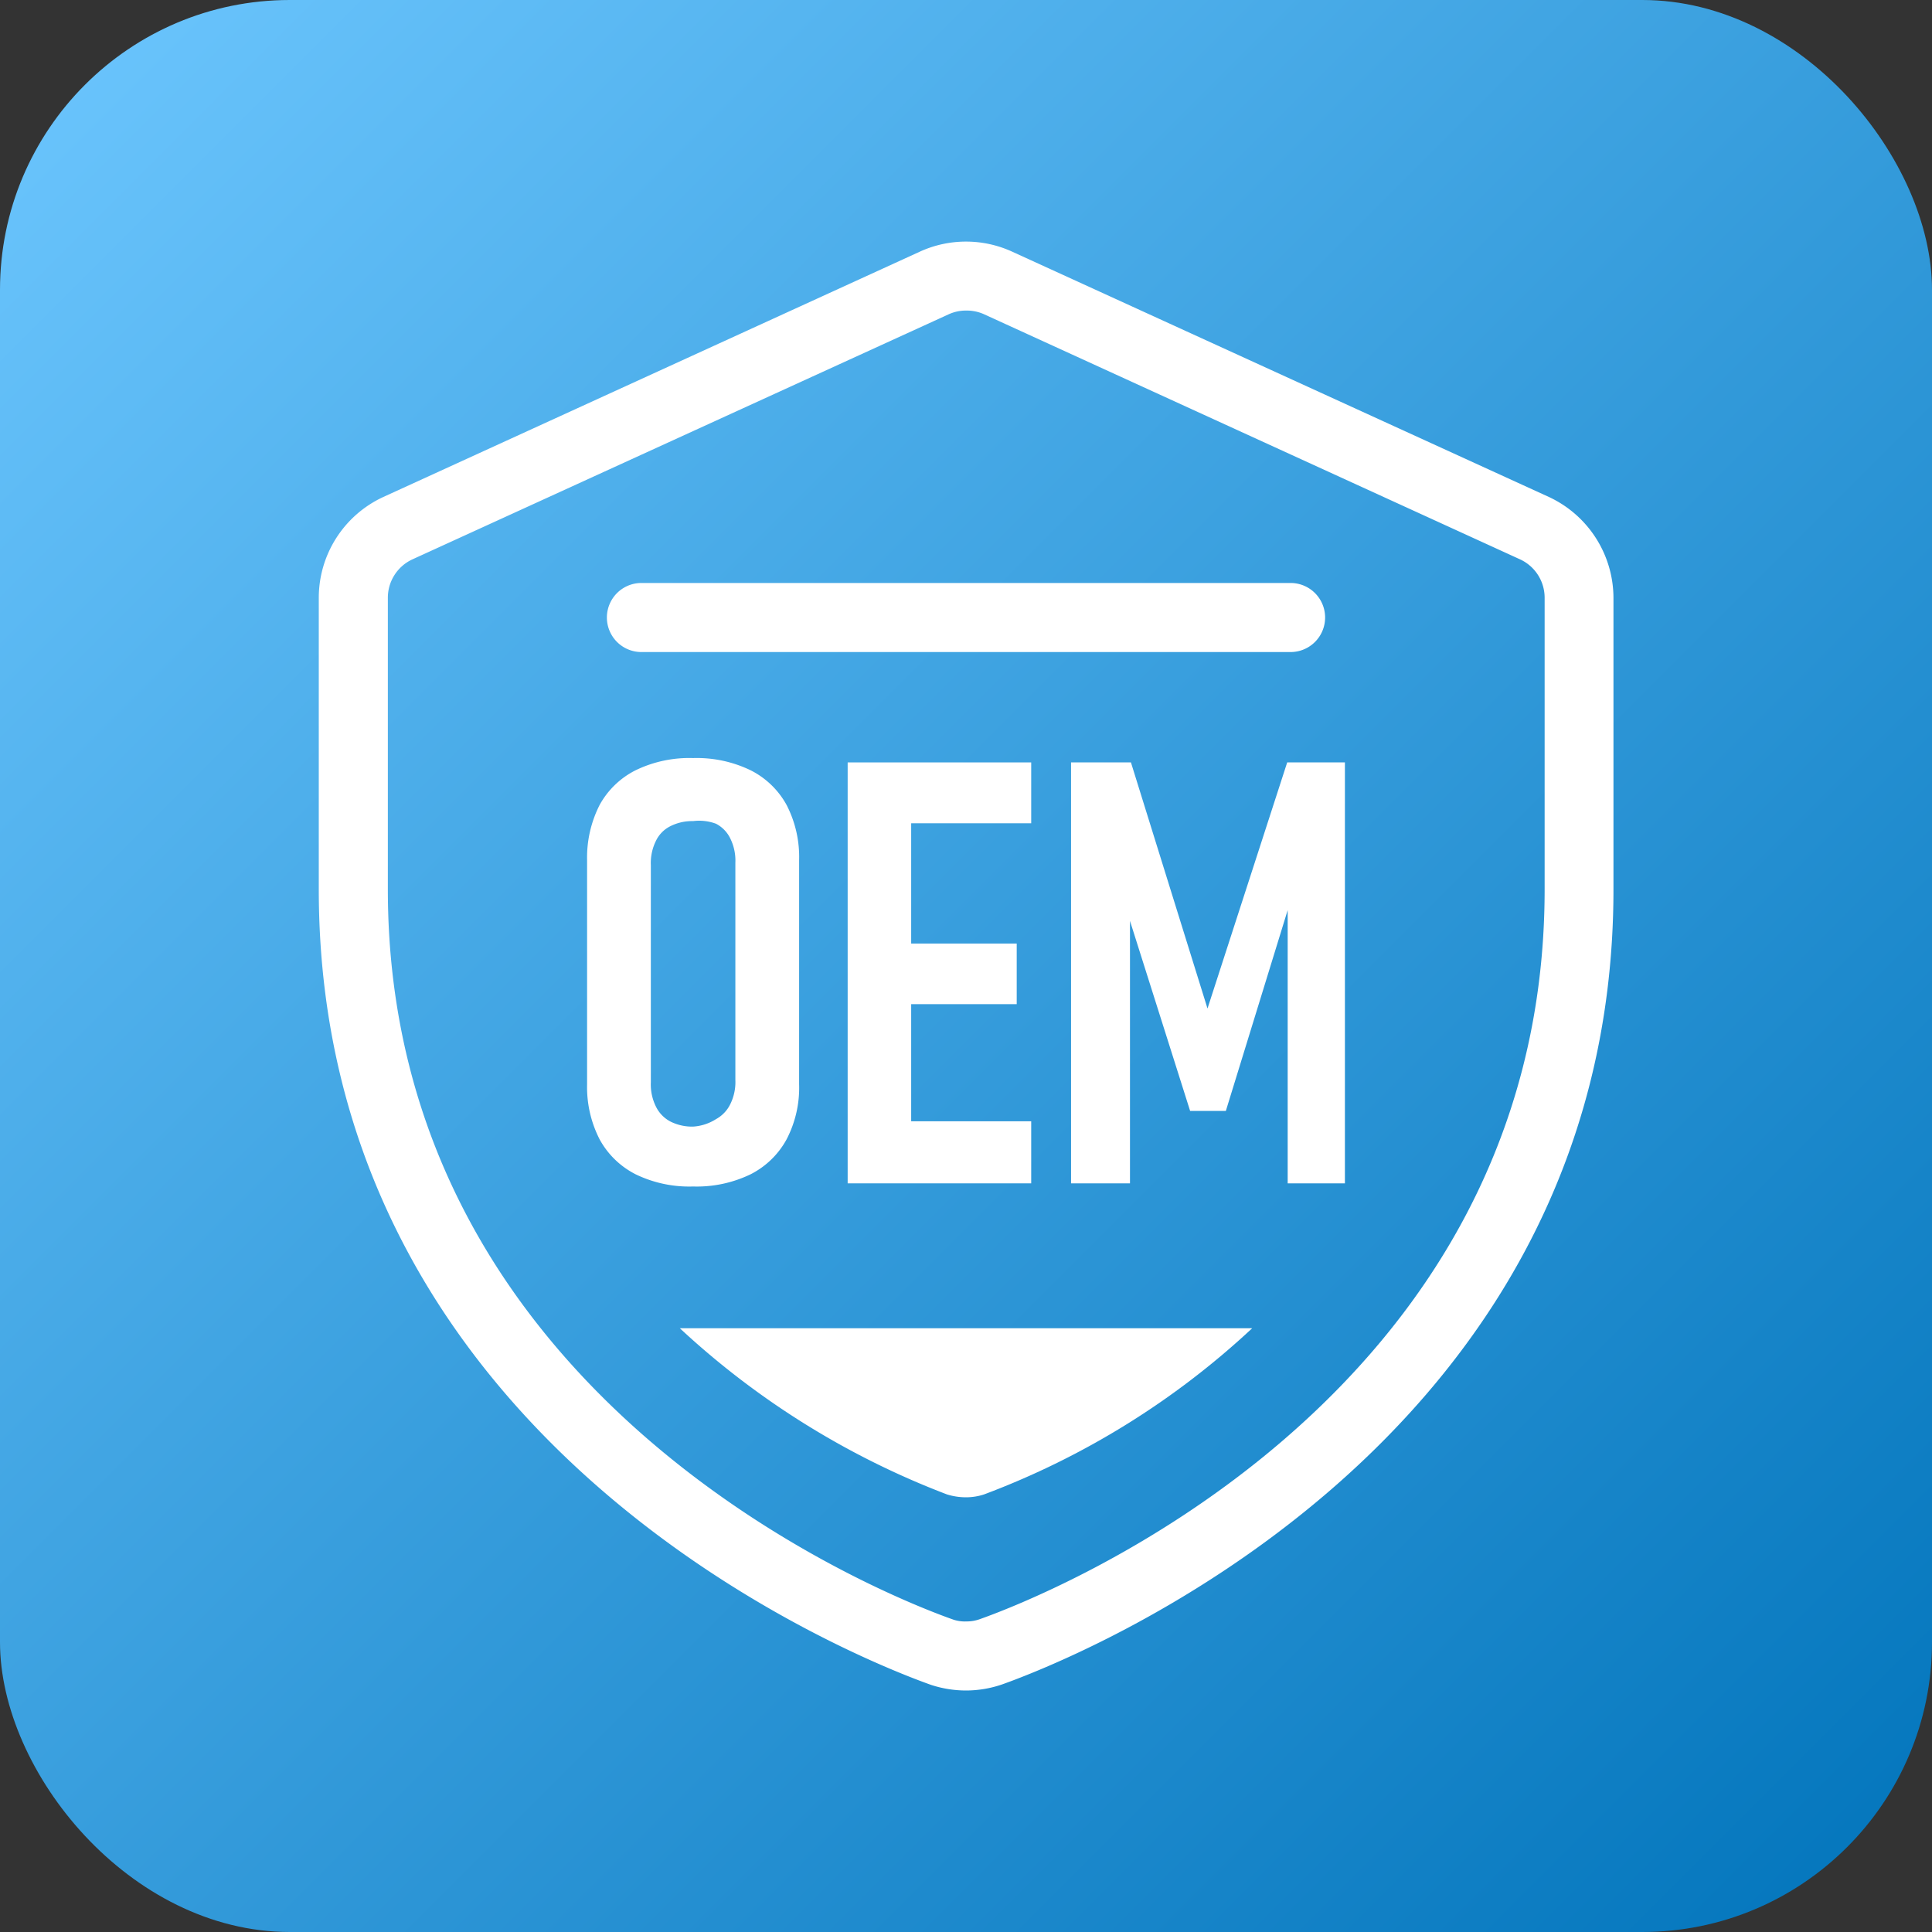
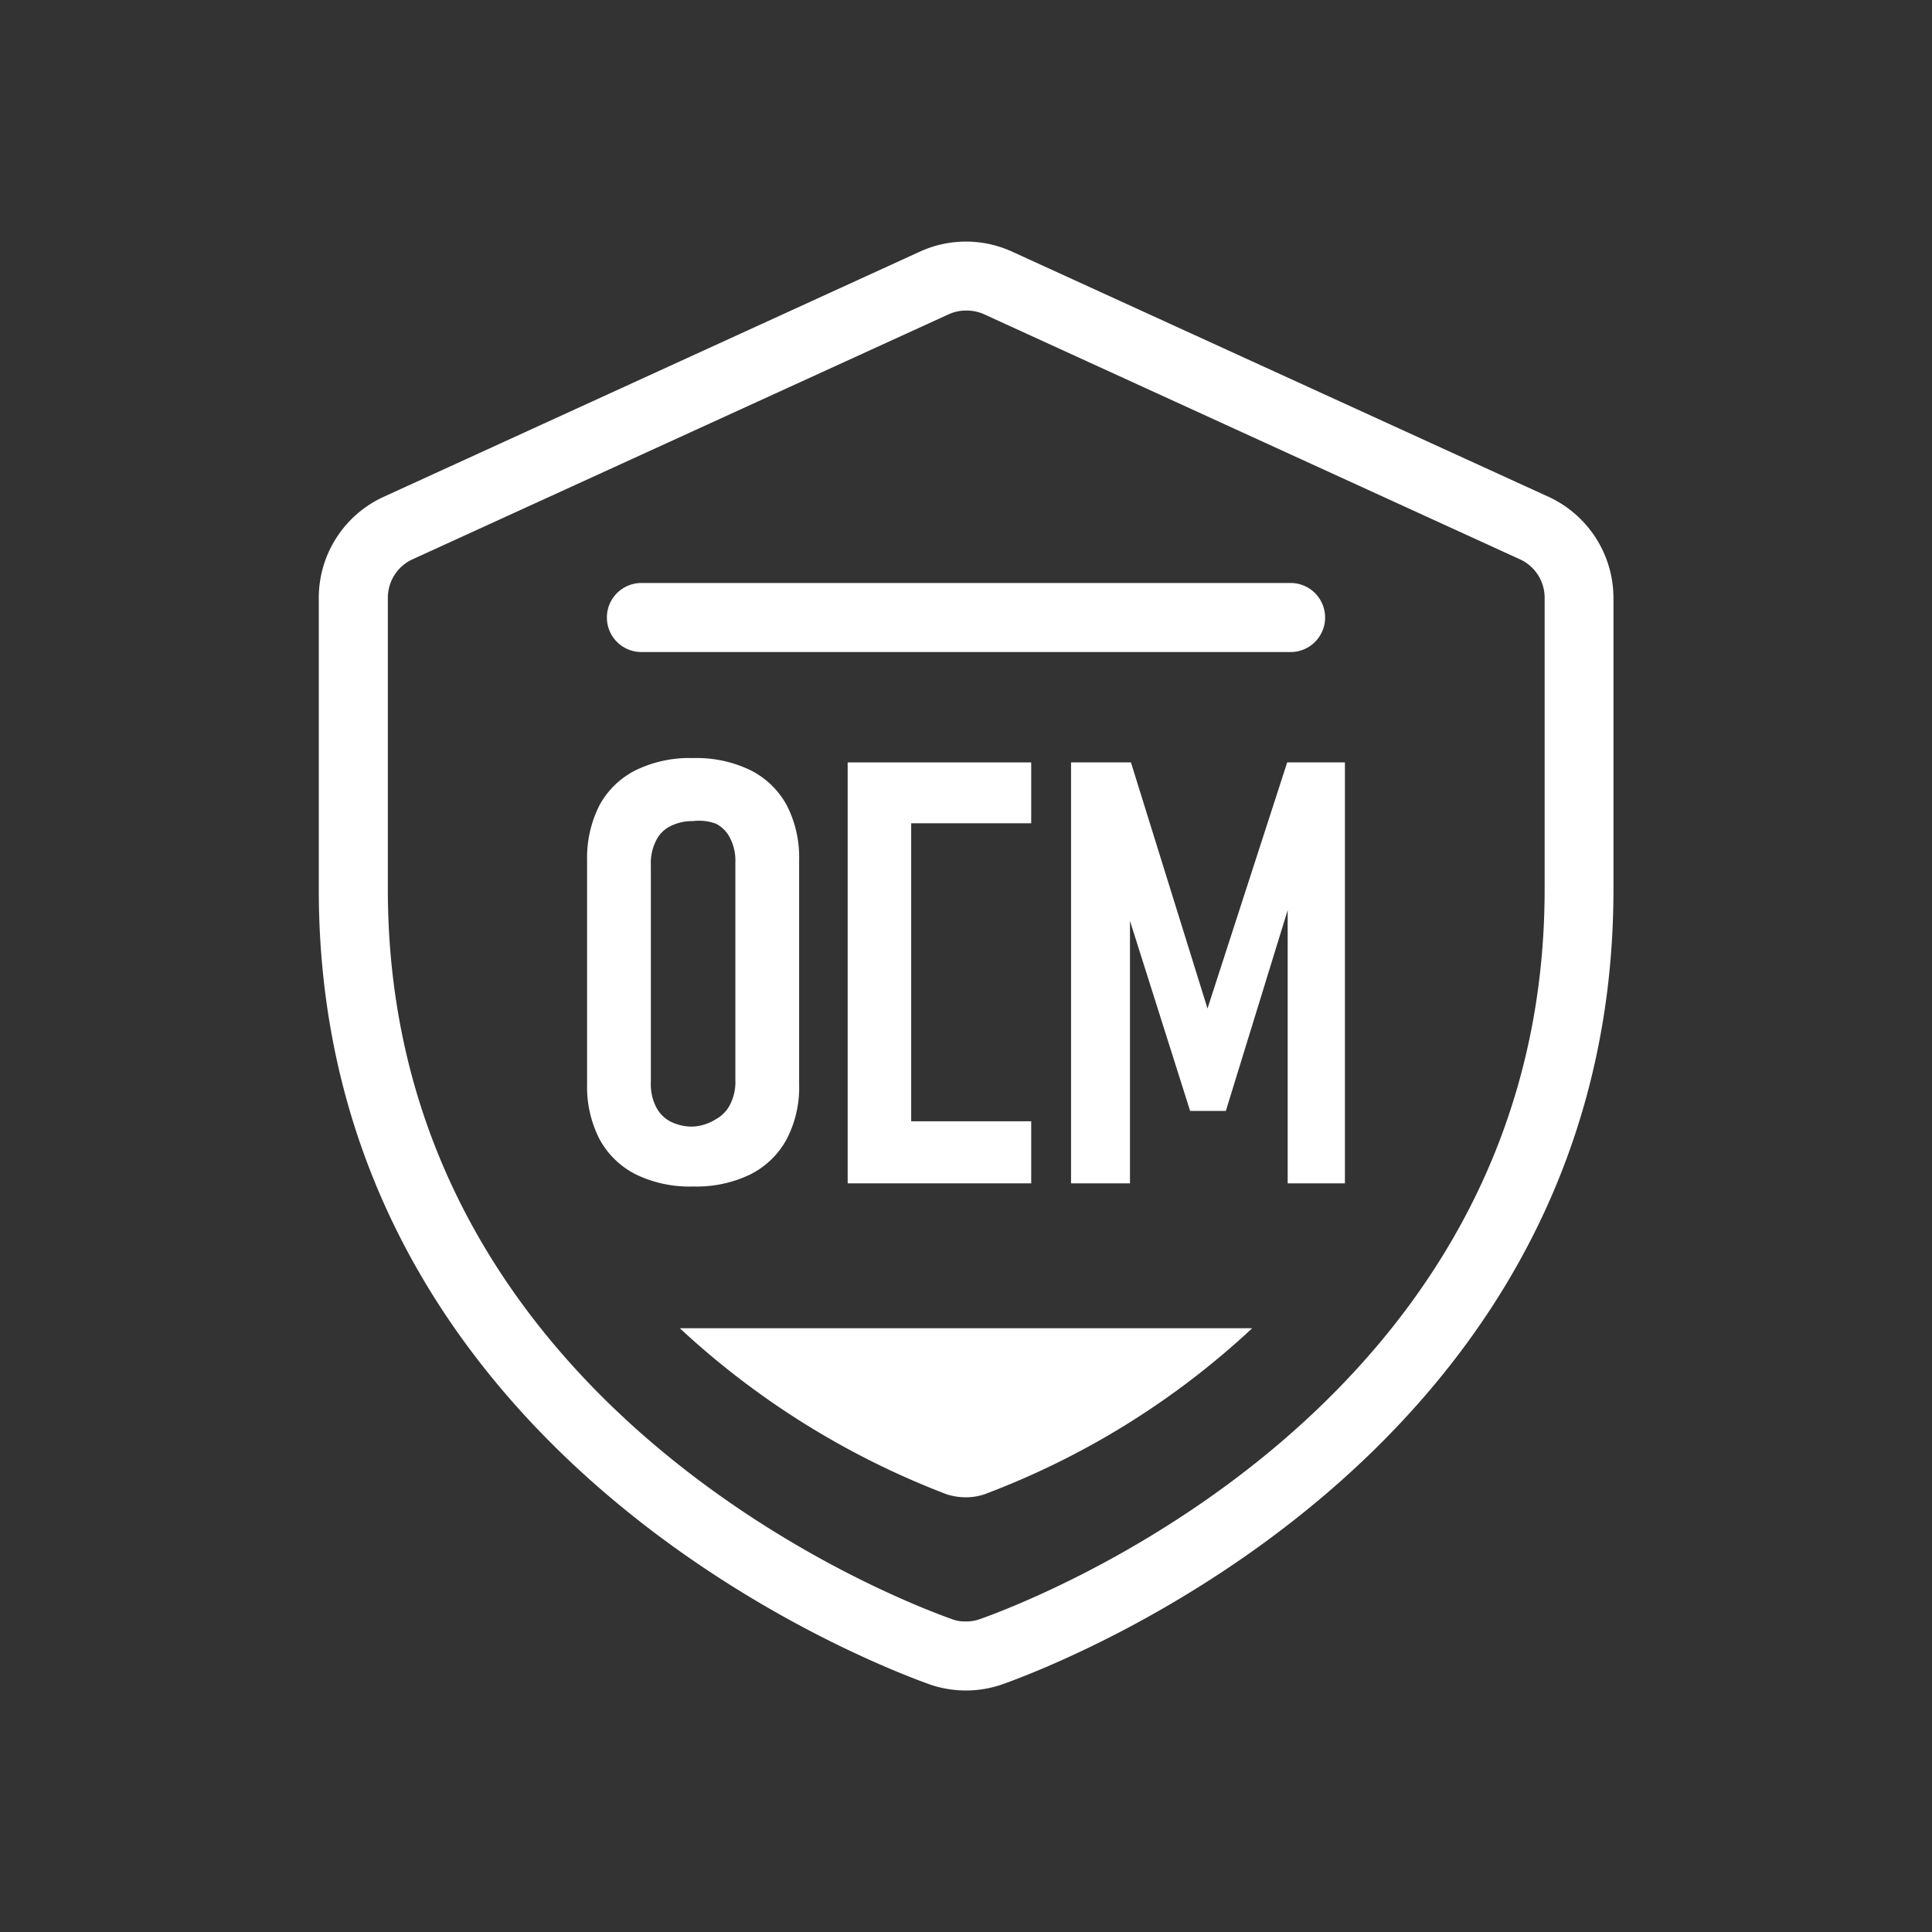
<svg xmlns="http://www.w3.org/2000/svg" viewBox="0 0 80 80">
  <rect x="0" y="0" width="80" height="80" fill="#333333" stroke="none" />
  <defs>
    <style>.cls-1{fill:url(#未命名的渐变_65);}.cls-2{fill:#fff;}</style>
    <linearGradient id="未命名的渐变_65" x1="1.16" y1="1.16" x2="80.01" y2="80.01" gradientUnits="userSpaceOnUse">
      <stop offset="0" stop-color="#6bc5fd" />
      <stop offset="1" stop-color="#0174bb" />
    </linearGradient>
  </defs>
  <g id="图层_2" data-name="图层 2">
    <g id="图层_1-2" data-name="图层 1">
-       <rect class="cls-1" width="80" height="80" rx="12" />
      <path class="cls-2" d="M40,70a4.67,4.67,0,0,1-1.44-.23c-2.62-.93-25.36-9.65-25.36-32.94V24.76a4.6,4.6,0,0,1,2.67-4.18L38.09,10.42a4.59,4.59,0,0,1,3.82,0L64.14,20.58a4.62,4.62,0,0,1,2.67,4.19V36.83c0,23.28-22.73,32-25.32,32.92A4.62,4.62,0,0,1,40,70Zm0-57.14a1.72,1.72,0,0,0-.73.16L17.06,23.17a1.75,1.75,0,0,0-1,1.59V36.83c0,21.32,21,29.39,23.43,30.24a1.51,1.51,0,0,0,.53.07,1.61,1.61,0,0,0,.54-.09c2.38-.84,23.4-8.9,23.4-30.22V24.76a1.75,1.75,0,0,0-1-1.59L40.72,13A1.75,1.75,0,0,0,40,12.86Z" />
      <path class="cls-2" d="M26.33,48.63a3.5,3.5,0,0,1-1.5-1.45,4.74,4.74,0,0,1-.52-2.28V35.62a4.81,4.81,0,0,1,.52-2.29,3.48,3.48,0,0,1,1.5-1.44,5.09,5.09,0,0,1,2.37-.5,5.12,5.12,0,0,1,2.37.5,3.48,3.48,0,0,1,1.5,1.44,4.7,4.7,0,0,1,.52,2.29V44.9a4.63,4.63,0,0,1-.52,2.28,3.5,3.5,0,0,1-1.5,1.45,5.12,5.12,0,0,1-2.37.5A5.09,5.09,0,0,1,26.33,48.63Zm3.32-2.29a1.41,1.41,0,0,0,.59-.62,2.06,2.06,0,0,0,.21-1v-9a2.06,2.06,0,0,0-.21-1,1.34,1.34,0,0,0-.59-.61A2,2,0,0,0,28.7,34a2,2,0,0,0-.94.21,1.31,1.31,0,0,0-.6.61,2.06,2.06,0,0,0-.21,1v9a2.06,2.06,0,0,0,.21,1,1.38,1.38,0,0,0,.6.62,2,2,0,0,0,.94.21A2,2,0,0,0,29.65,46.34Z" />
-       <path class="cls-2" d="M35.1,31.57h2.63V49H35.1Zm1.25,0H42.7v2.52H36.35Zm0,7.5H42.1v2.51H36.35Zm0,7.36H42.7V49H36.35Z" />
+       <path class="cls-2" d="M35.1,31.57h2.63V49H35.1Zm1.25,0H42.7v2.52H36.35Zm0,7.5v2.51H36.35Zm0,7.36H42.7V49H36.35Z" />
      <path class="cls-2" d="M53.3,31.57h2.39V49H53.32V36.3l.19.77L50.76,46H49.28l-2.75-8.69.26-1V49H44.35V31.57h2.48L50,41.76Z" />
      <path class="cls-2" d="M53.44,27H26.56a1.43,1.43,0,1,1,0-2.86H53.44a1.43,1.43,0,1,1,0,2.86Z" />
      <path class="cls-2" d="M28.15,55a34.07,34.07,0,0,0,11.06,6.88A2.66,2.66,0,0,0,40,62a2.4,2.4,0,0,0,.75-.12A33.54,33.54,0,0,0,51.85,55Z" />
    </g>
  </g>
</svg>